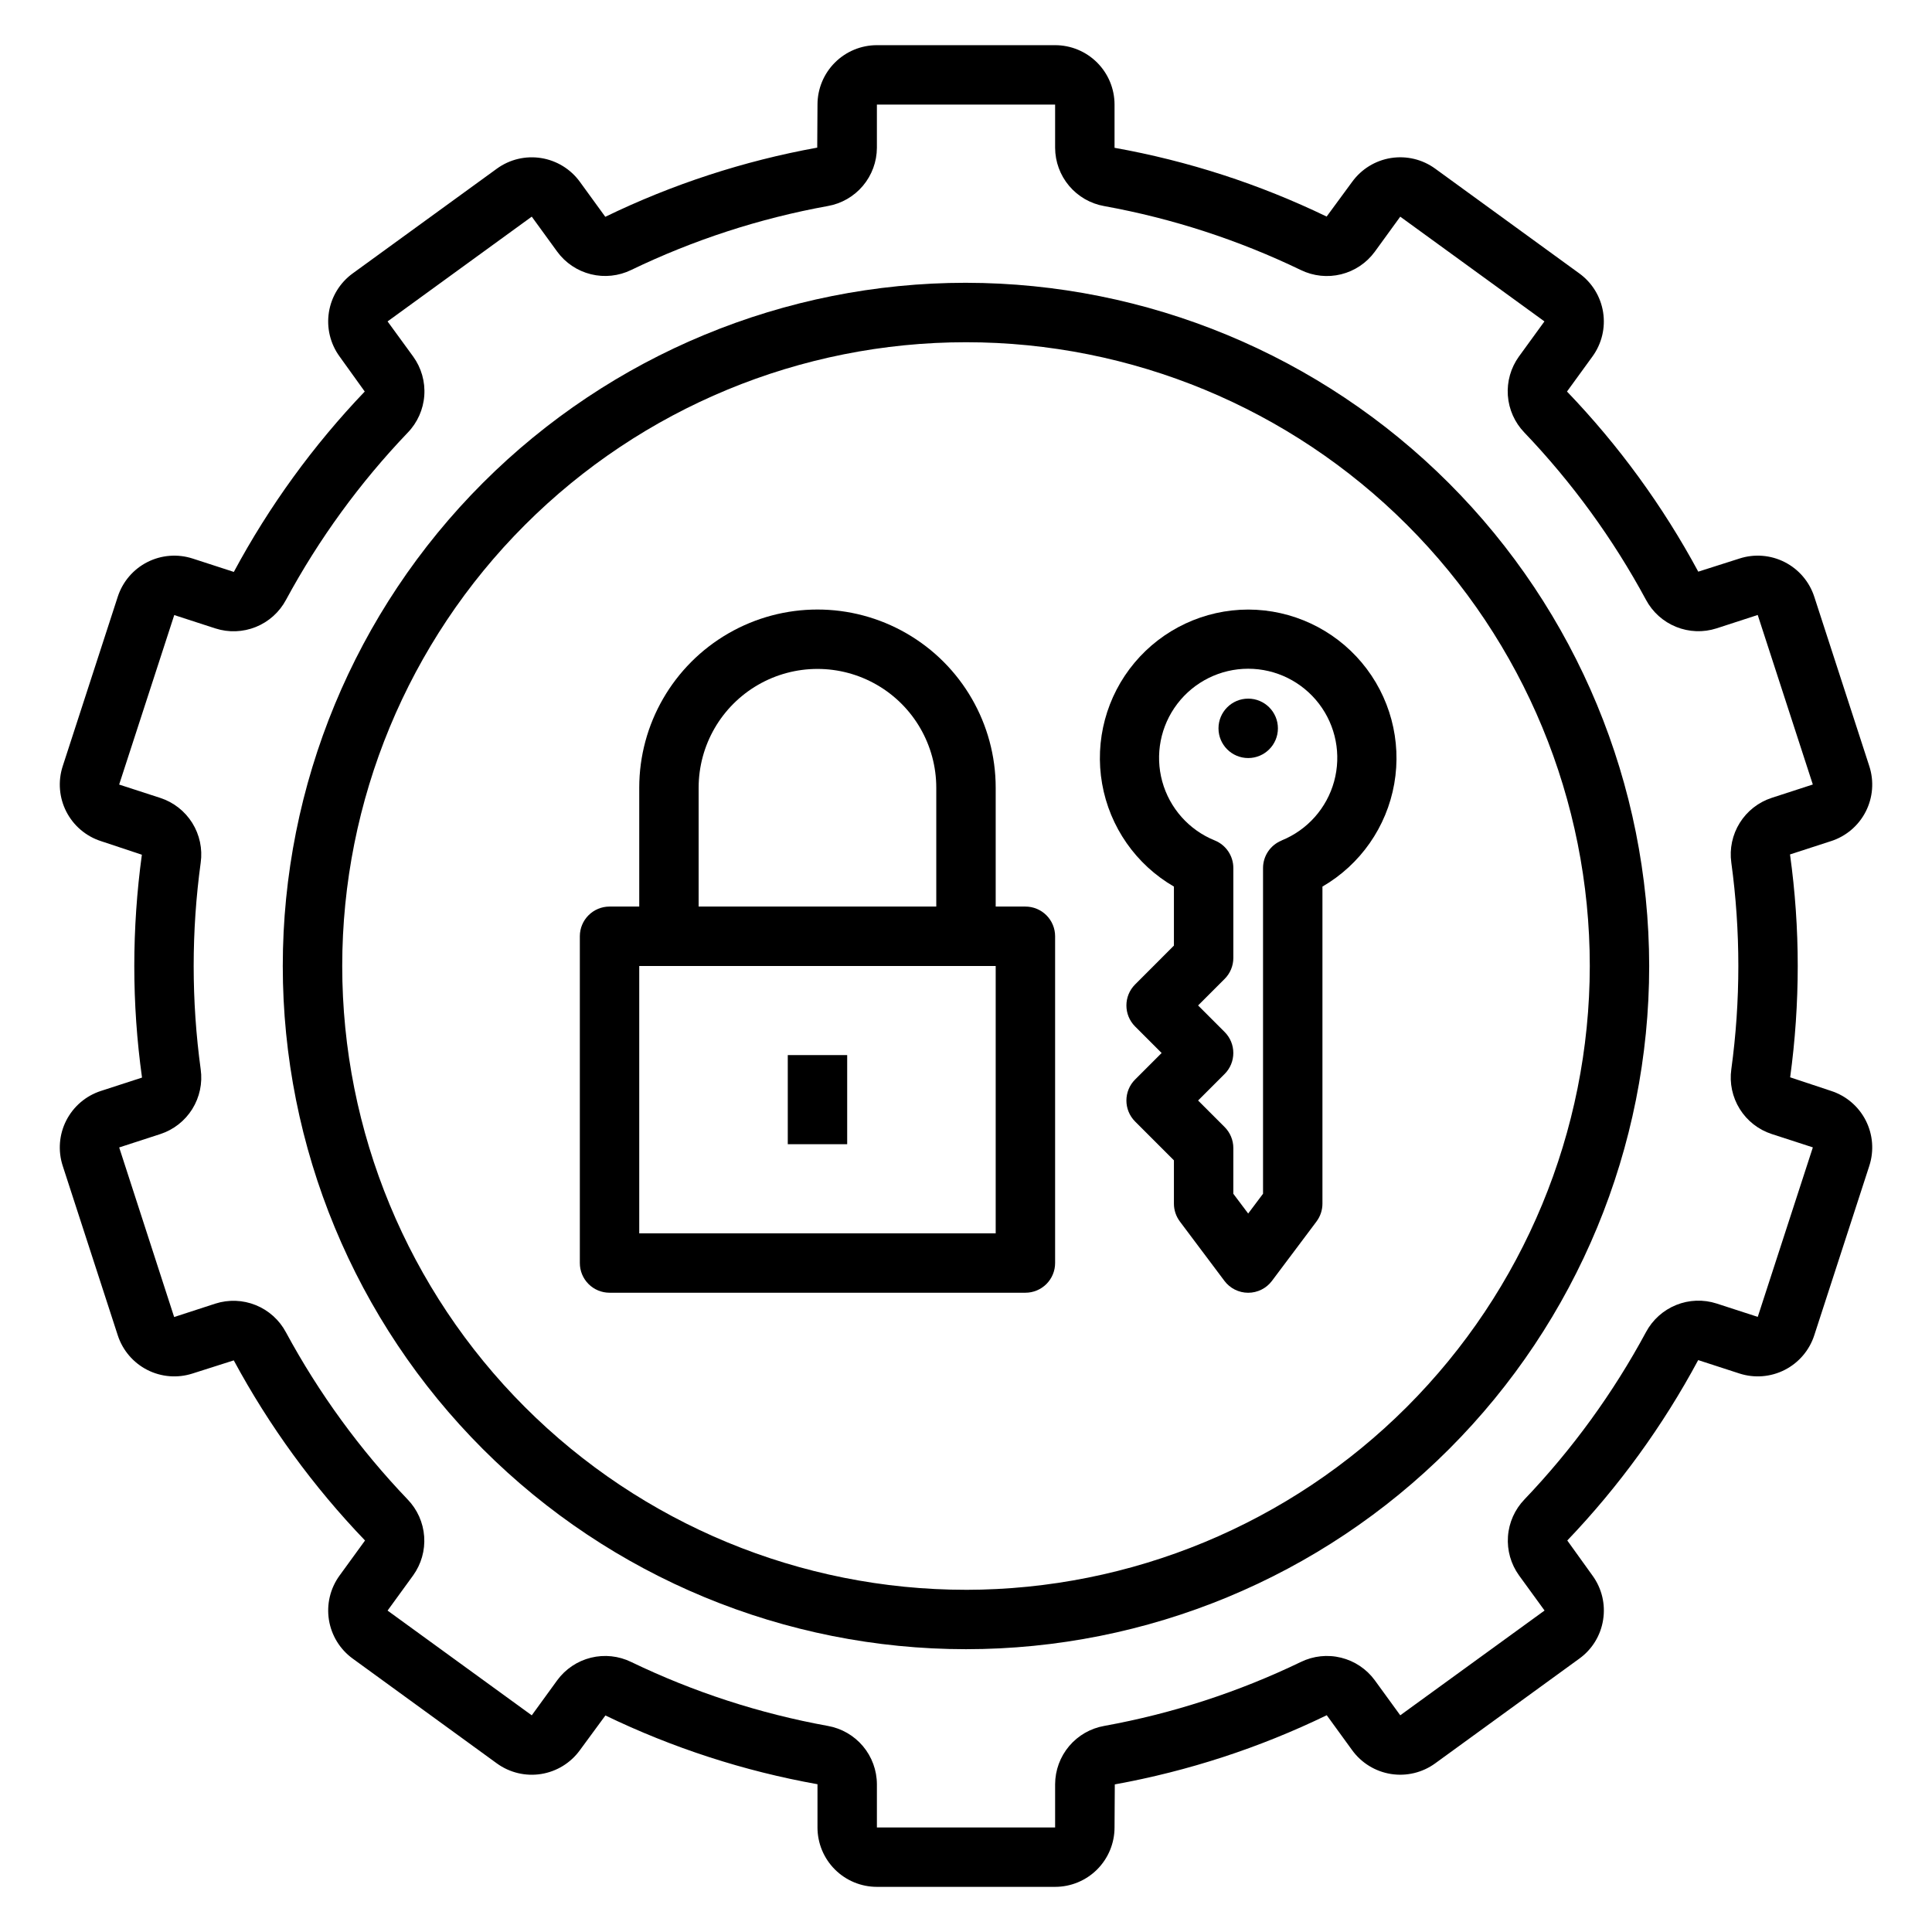
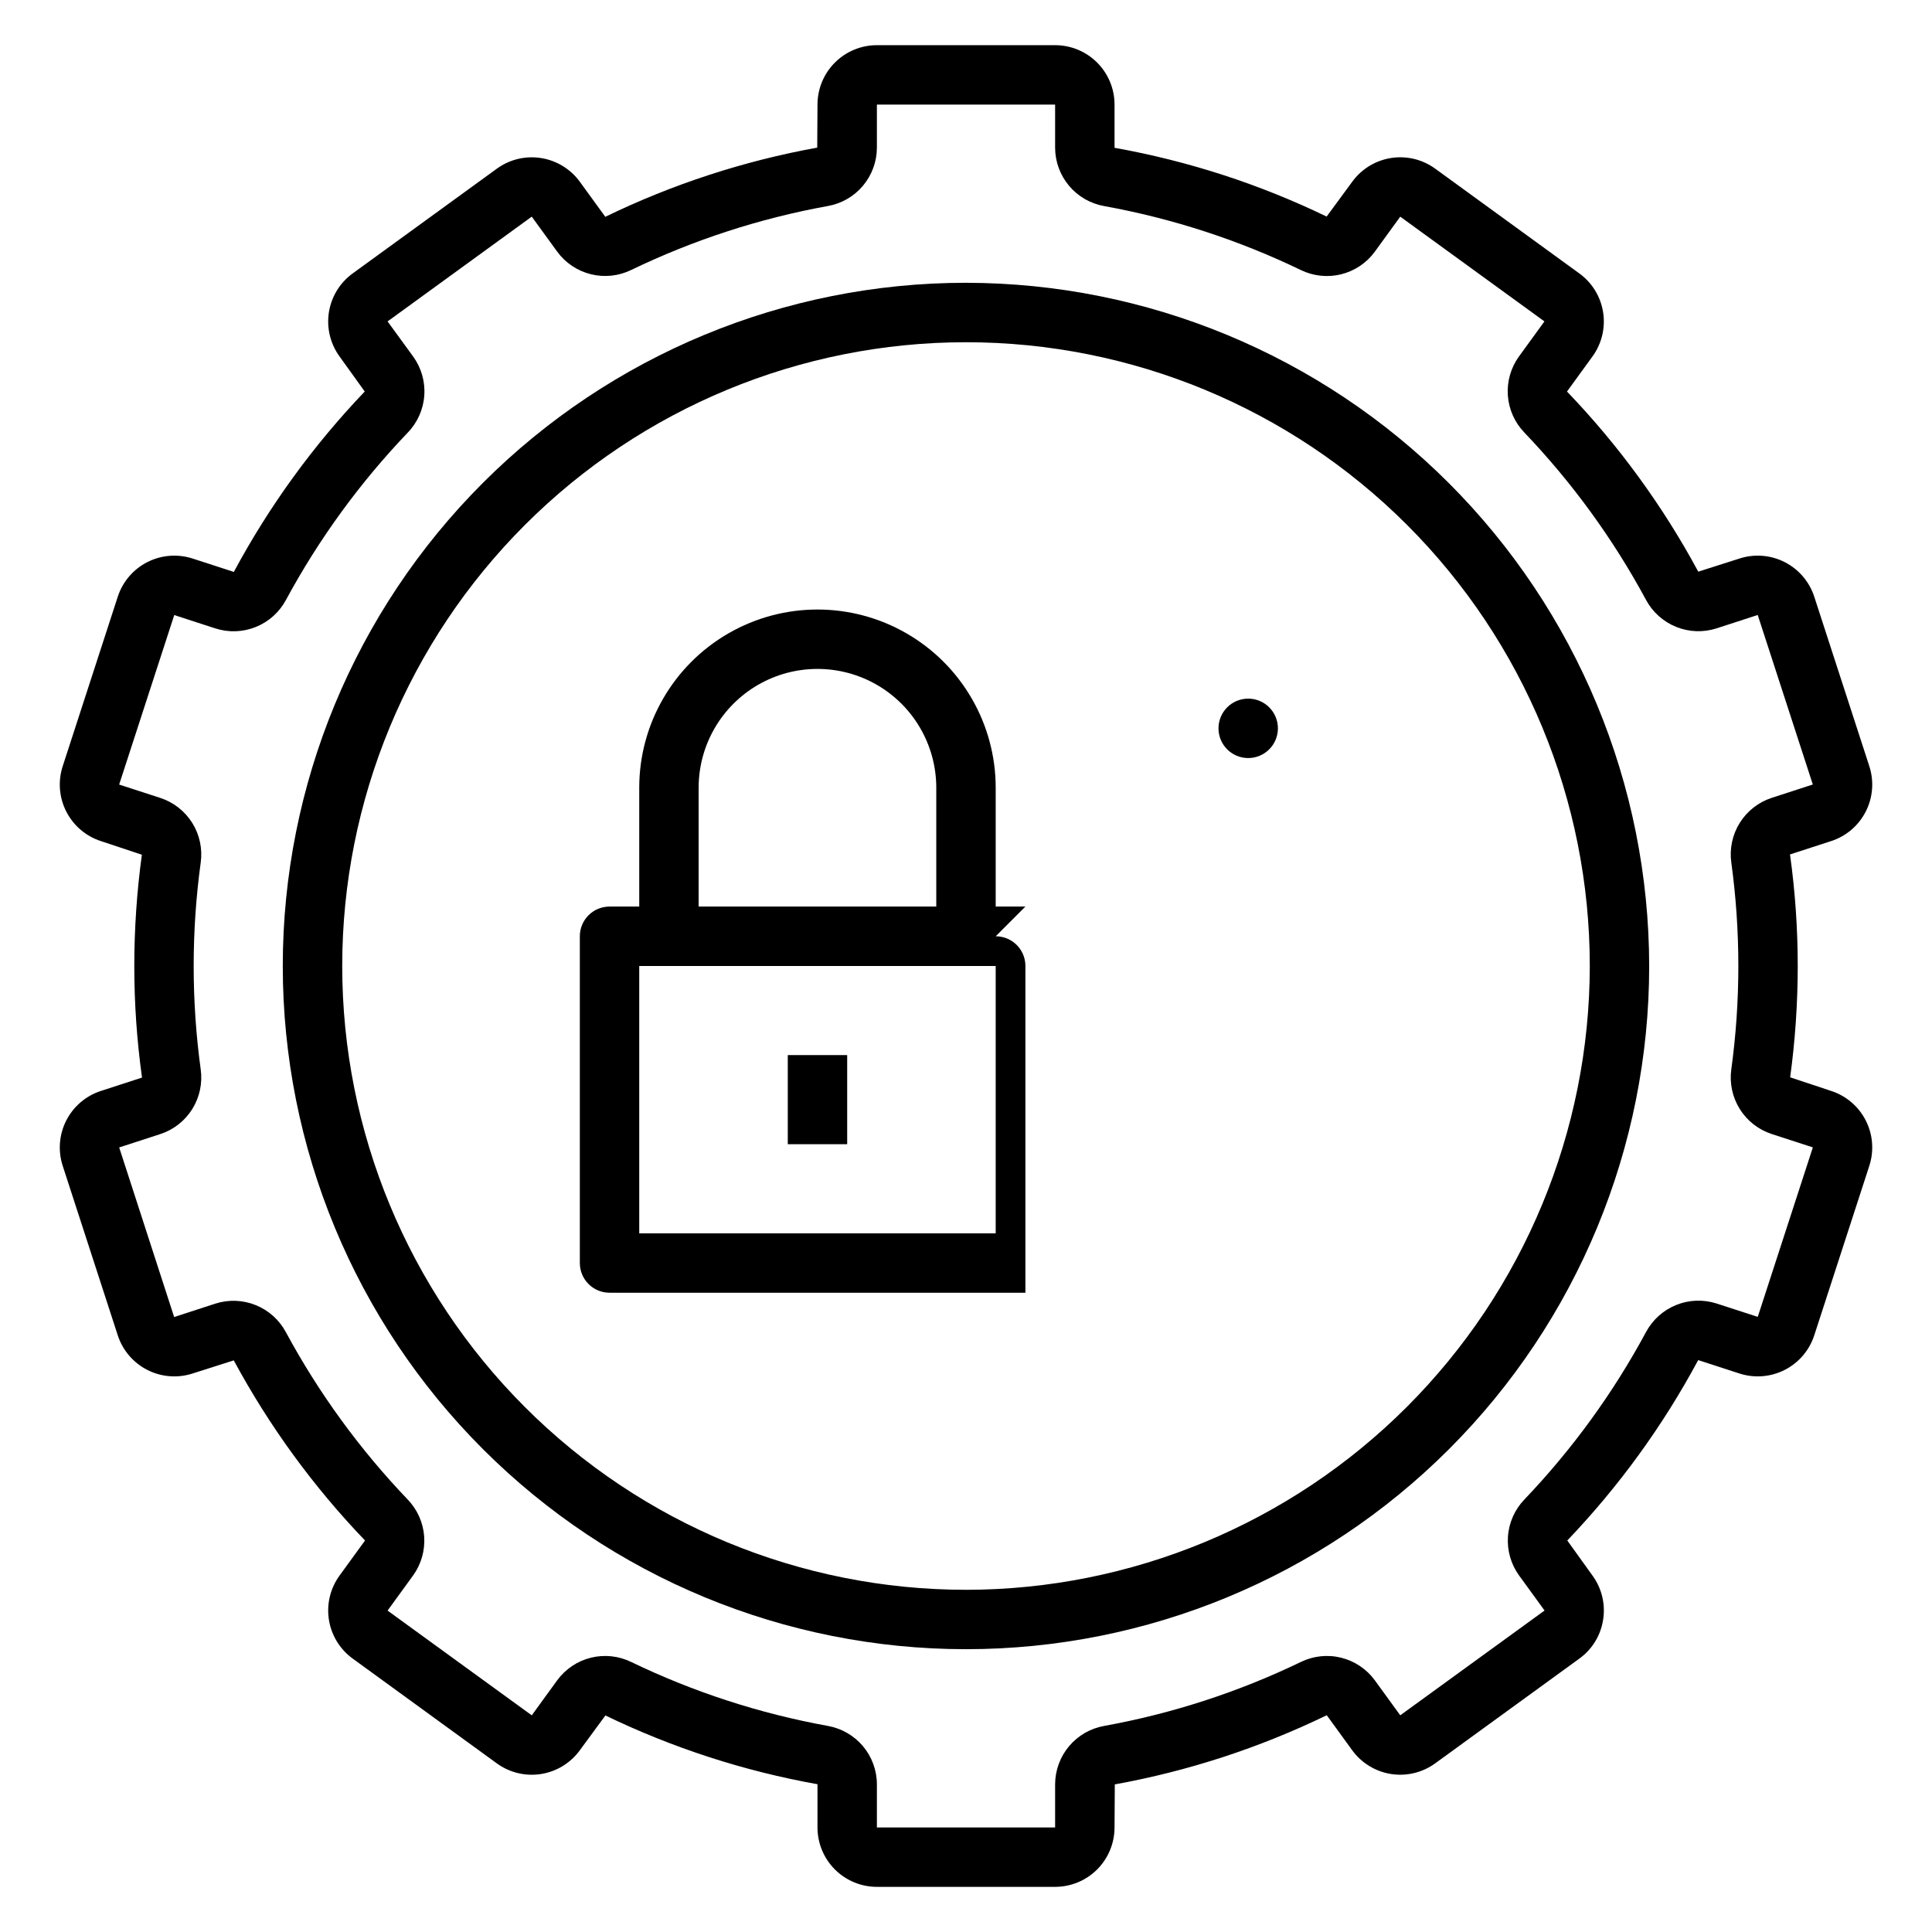
<svg xmlns="http://www.w3.org/2000/svg" fill="#000000" width="800px" height="800px" version="1.1" viewBox="144 144 512 512">
  <g>
-     <path d="m415.74 384.25h-7.871v-31.488c0-16.875-9.004-32.465-23.617-40.902-14.613-8.438-32.617-8.438-47.23 0-14.613 8.438-23.617 24.027-23.617 40.902v31.488h-7.871c-4.348 0-7.871 3.523-7.871 7.871v86.594c0 2.086 0.828 4.09 2.305 5.566 1.477 1.477 3.477 2.305 5.566 2.305h110.21c2.09 0 4.09-0.828 5.566-2.305 1.477-1.477 2.305-3.481 2.305-5.566v-86.594c0-2.086-0.828-4.09-2.305-5.566-1.477-1.477-3.477-2.305-5.566-2.305zm-86.594-31.488c0-11.25 6.004-21.645 15.746-27.27 9.742-5.625 21.746-5.625 31.488 0 9.742 5.625 15.742 16.02 15.742 27.27v31.488h-62.977zm78.723 118.08h-94.465v-70.848h94.465z" />
+     <path d="m415.74 384.25h-7.871v-31.488c0-16.875-9.004-32.465-23.617-40.902-14.613-8.438-32.617-8.438-47.23 0-14.613 8.438-23.617 24.027-23.617 40.902v31.488h-7.871c-4.348 0-7.871 3.523-7.871 7.871v86.594c0 2.086 0.828 4.09 2.305 5.566 1.477 1.477 3.477 2.305 5.566 2.305h110.21v-86.594c0-2.086-0.828-4.09-2.305-5.566-1.477-1.477-3.477-2.305-5.566-2.305zm-86.594-31.488c0-11.25 6.004-21.645 15.746-27.27 9.742-5.625 21.746-5.625 31.488 0 9.742 5.625 15.742 16.02 15.742 27.27v31.488h-62.977zm78.723 118.08h-94.465v-70.848h94.465z" />
    <path d="m568.84 573.28c0.668-4.129-0.344-8.352-2.809-11.73l-6.684-9.305c13.668-14.297 25.336-30.379 34.691-47.805l10.91 3.543c3.973 1.289 8.297 0.953 12.02-0.945 3.719-1.895 6.535-5.191 7.828-9.164l14.594-44.926c1.289-3.969 0.949-8.293-0.945-12.012-1.895-3.719-5.191-6.535-9.164-7.824l-10.871-3.613c1.332-9.777 2.004-19.633 2.008-29.496 0-9.895-0.684-19.773-2.047-29.57l10.91-3.543v0.004c3.973-1.293 7.269-4.106 9.164-7.828 1.895-3.719 2.234-8.039 0.945-12.012l-14.594-44.926c-1.293-3.969-4.106-7.266-7.828-9.16-3.719-1.898-8.039-2.238-12.012-0.945l-10.902 3.473v-0.004c-9.387-17.41-21.086-33.465-34.785-47.734l6.762-9.305c2.453-3.379 3.461-7.594 2.809-11.715-0.652-4.125-2.918-7.82-6.297-10.273l-38.211-27.777c-3.379-2.457-7.594-3.465-11.719-2.812-4.125 0.656-7.82 2.926-10.273 6.305l-6.769 9.211c-17.816-8.609-36.73-14.742-56.207-18.223v-11.453c0-4.176-1.66-8.18-4.613-11.133s-6.957-4.613-11.133-4.613h-47.23c-4.176 0-8.18 1.66-11.133 4.613s-4.613 6.957-4.613 11.133l-0.07 11.406c-19.469 3.527-38.363 9.695-56.164 18.332l-6.738-9.273c-2.457-3.379-6.152-5.644-10.277-6.297-4.125-0.656-8.34 0.355-11.719 2.812l-38.211 27.762c-3.379 2.453-5.644 6.152-6.301 10.277-0.652 4.125 0.359 8.34 2.812 11.719l6.684 9.305c-13.664 14.297-25.336 30.379-34.691 47.805l-10.91-3.543v0.004c-3.973-1.293-8.297-0.953-12.016 0.941-3.723 1.895-6.539 5.191-7.832 9.164l-14.594 44.926c-1.289 3.973-0.949 8.293 0.945 12.012 1.898 3.723 5.191 6.535 9.164 7.828l10.871 3.613c-1.332 9.773-2.004 19.629-2.008 29.496 0 9.891 0.684 19.77 2.047 29.566l-10.91 3.543c-3.973 1.289-7.266 4.106-9.164 7.824-1.895 3.719-2.234 8.043-0.945 12.012l14.594 44.926c1.293 3.973 4.106 7.266 7.828 9.164 3.719 1.895 8.039 2.234 12.012 0.945l10.902-3.473c9.387 17.41 21.09 33.469 34.785 47.734l-6.762 9.305c-2.453 3.379-3.461 7.594-2.809 11.715 0.656 4.125 2.918 7.82 6.297 10.273l38.211 27.781c3.379 2.453 7.598 3.465 11.723 2.809s7.82-2.926 10.273-6.305l6.769-9.211c17.816 8.609 36.727 14.742 56.203 18.223v11.457c0 4.172 1.66 8.18 4.613 11.133 2.953 2.949 6.957 4.609 11.133 4.609h47.23c4.176 0 8.18-1.66 11.133-4.609 2.953-2.953 4.613-6.961 4.613-11.133l0.07-11.406v-0.004c19.469-3.527 38.363-9.695 56.168-18.332l6.738 9.273c2.453 3.379 6.148 5.644 10.273 6.301 4.125 0.652 8.34-0.359 11.719-2.812l38.211-27.766c3.387-2.441 5.656-6.141 6.297-10.266zm-53.758 25.293-6.746-9.281c-2.18-2.981-5.34-5.098-8.922-5.984-3.586-0.887-7.367-0.484-10.688 1.137-16.516 7.965-34.035 13.664-52.078 16.938-3.641 0.641-6.941 2.535-9.324 5.363-2.379 2.824-3.691 6.394-3.707 10.09v11.457h-47.23v-11.457c-0.012-3.691-1.324-7.266-3.703-10.09-2.383-2.824-5.68-4.723-9.316-5.363-18.047-3.273-35.57-8.973-52.09-16.938-3.32-1.621-7.102-2.023-10.684-1.137-3.586 0.887-6.746 3.004-8.926 5.984l-6.746 9.289-38.211-27.758 6.762-9.305c2.16-2.992 3.199-6.648 2.938-10.328s-1.809-7.152-4.371-9.809c-12.691-13.266-23.543-28.176-32.273-44.328-1.738-3.25-4.559-5.793-7.977-7.176-3.414-1.387-7.211-1.527-10.719-0.402l-10.918 3.551-14.566-44.941 10.902-3.543c3.516-1.148 6.512-3.496 8.469-6.633 1.953-3.137 2.746-6.859 2.231-10.52-2.481-18.176-2.481-36.602 0-54.773 0.516-3.66-0.277-7.387-2.231-10.523-1.957-3.133-4.953-5.484-8.469-6.633l-10.91-3.543 14.602-44.918 10.91 3.543h0.004c3.512 1.129 7.305 0.988 10.727-0.398 3.418-1.383 6.238-3.926 7.977-7.18 8.73-16.152 19.582-31.062 32.273-44.328 2.562-2.656 4.109-6.129 4.371-9.809 0.262-3.68-0.777-7.336-2.938-10.328l-6.793-9.32 38.211-27.766 6.746 9.281c2.18 2.981 5.34 5.098 8.926 5.984 3.582 0.887 7.363 0.484 10.684-1.133 16.52-7.969 34.035-13.668 52.082-16.941 3.637-0.637 6.934-2.531 9.316-5.356 2.379-2.82 3.695-6.391 3.711-10.082v-11.453h47.23v11.453c0.016 3.695 1.324 7.266 3.707 10.09 2.379 2.824 5.676 4.723 9.316 5.363 18.047 3.273 35.566 8.973 52.086 16.941 3.32 1.617 7.102 2.019 10.688 1.133 3.582-0.887 6.742-3.004 8.922-5.984l6.746-9.289 38.211 27.758-6.762 9.305c-2.156 2.992-3.195 6.648-2.934 10.328 0.262 3.68 1.809 7.152 4.367 9.809 12.676 13.27 23.52 28.18 32.234 44.328 1.738 3.25 4.559 5.793 7.977 7.176 3.414 1.387 7.211 1.531 10.723 0.402l10.918-3.551 14.602 44.926-10.902 3.543c-3.512 1.148-6.512 3.5-8.465 6.633-1.957 3.137-2.746 6.863-2.234 10.523 2.484 18.172 2.484 36.598 0 54.773-0.512 3.66 0.277 7.383 2.234 10.52 1.953 3.137 4.953 5.484 8.465 6.633l10.91 3.543-14.602 44.918-10.91-3.543c-3.512-1.129-7.309-0.988-10.727 0.398-3.418 1.387-6.242 3.926-7.981 7.18-8.707 16.156-19.539 31.07-32.211 44.344-2.559 2.656-4.106 6.129-4.367 9.809s0.777 7.336 2.934 10.328l6.762 9.305z" />
    <path d="m400 218.94c-48.02 0-94.074 19.074-128.03 53.031-33.957 33.953-53.031 80.008-53.031 128.03s19.074 94.07 53.031 128.02c33.953 33.957 80.008 53.031 128.03 53.031s94.07-19.074 128.02-53.031c33.957-33.953 53.031-80.004 53.031-128.02-0.055-48.004-19.148-94.023-53.09-127.97-33.941-33.941-79.965-53.035-127.96-53.09zm0 346.37v0.004c-43.844 0-85.895-17.418-116.89-48.422-31.004-31-48.418-73.047-48.418-116.89s17.414-85.895 48.418-116.89c31-31.004 73.051-48.418 116.89-48.418s85.891 17.414 116.89 48.418c31.004 31 48.422 73.051 48.422 116.89-0.051 43.828-17.484 85.844-48.477 116.84-30.992 30.992-73.008 48.426-116.84 48.477z" />
    <path d="m352.77 423.61h15.742v23.617h-15.742z" />
-     <path d="m474.78 305.54c-11.617 0.016-22.637 5.168-30.105 14.07-7.465 8.906-10.613 20.656-8.602 32.098 2.008 11.445 8.973 21.418 19.027 27.246v15.641l-10.289 10.297c-3.07 3.074-3.07 8.059 0 11.133l7.031 7.031-7.031 7.031v-0.004c-3.07 3.074-3.07 8.055 0 11.129l10.289 10.289v11.48c0 1.703 0.555 3.359 1.574 4.723l11.809 15.742c1.488 1.984 3.82 3.148 6.297 3.148 2.481 0 4.812-1.164 6.301-3.148l11.809-15.742h-0.004c1.023-1.363 1.574-3.019 1.574-4.723v-84.027c10.055-5.828 17.02-15.801 19.031-27.246 2.012-11.441-1.137-23.191-8.605-32.098-7.465-8.902-18.484-14.055-30.105-14.07zm8.855 61.211h0.004c-2.969 1.199-4.914 4.074-4.922 7.273v86.332l-3.938 5.242-3.938-5.242 0.004-12.113c0-2.086-0.832-4.09-2.309-5.566l-7.031-7.031 7.031-7.031v0.004c3.074-3.074 3.074-8.059 0-11.133l-7.031-7.031 7.031-7.031v0.004c1.477-1.477 2.309-3.477 2.309-5.566v-23.836c0-3.207-1.949-6.094-4.922-7.297-6.828-2.762-11.977-8.551-13.922-15.652-1.945-7.106-0.465-14.707 4.004-20.562 4.465-5.856 11.41-9.293 18.773-9.293 7.367 0 14.309 3.438 18.777 9.293 4.469 5.856 5.945 13.457 4 20.562-1.945 7.102-7.094 12.891-13.918 15.652z" />
    <path d="m482.66 337.02c0 4.348-3.527 7.871-7.875 7.871s-7.871-3.523-7.871-7.871c0-4.348 3.523-7.875 7.871-7.875s7.875 3.527 7.875 7.875" />
  </g>
</svg>